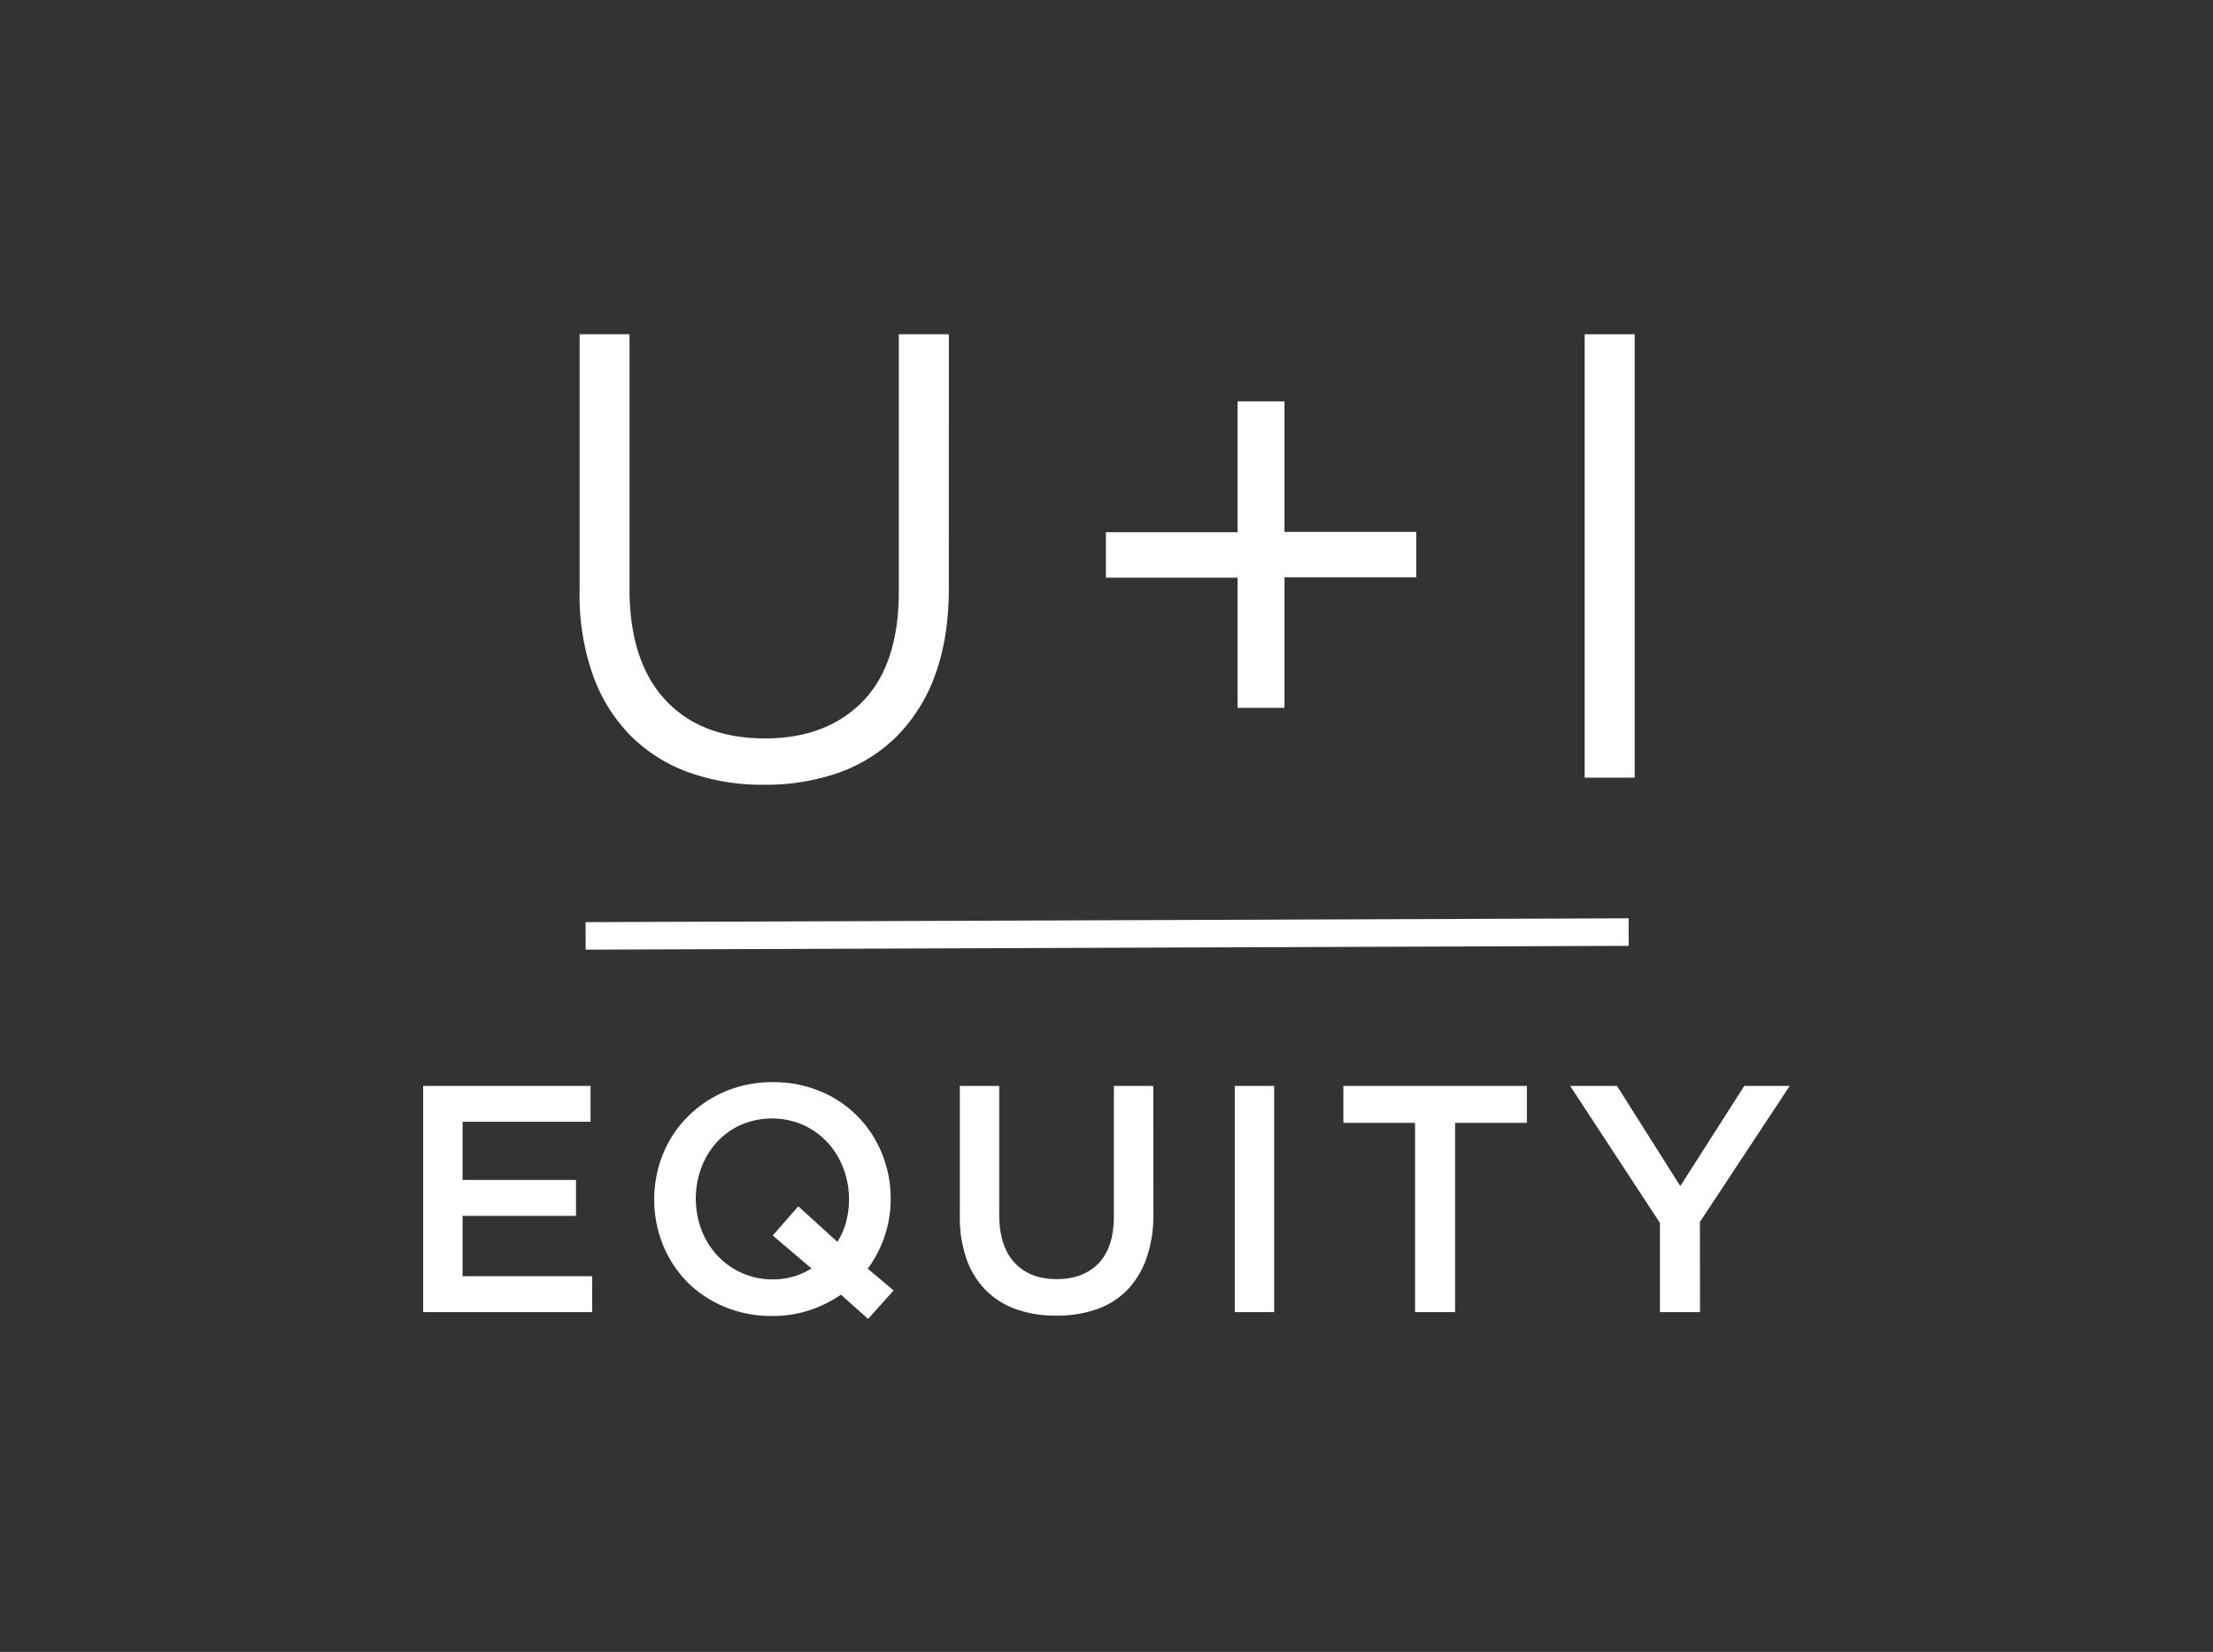
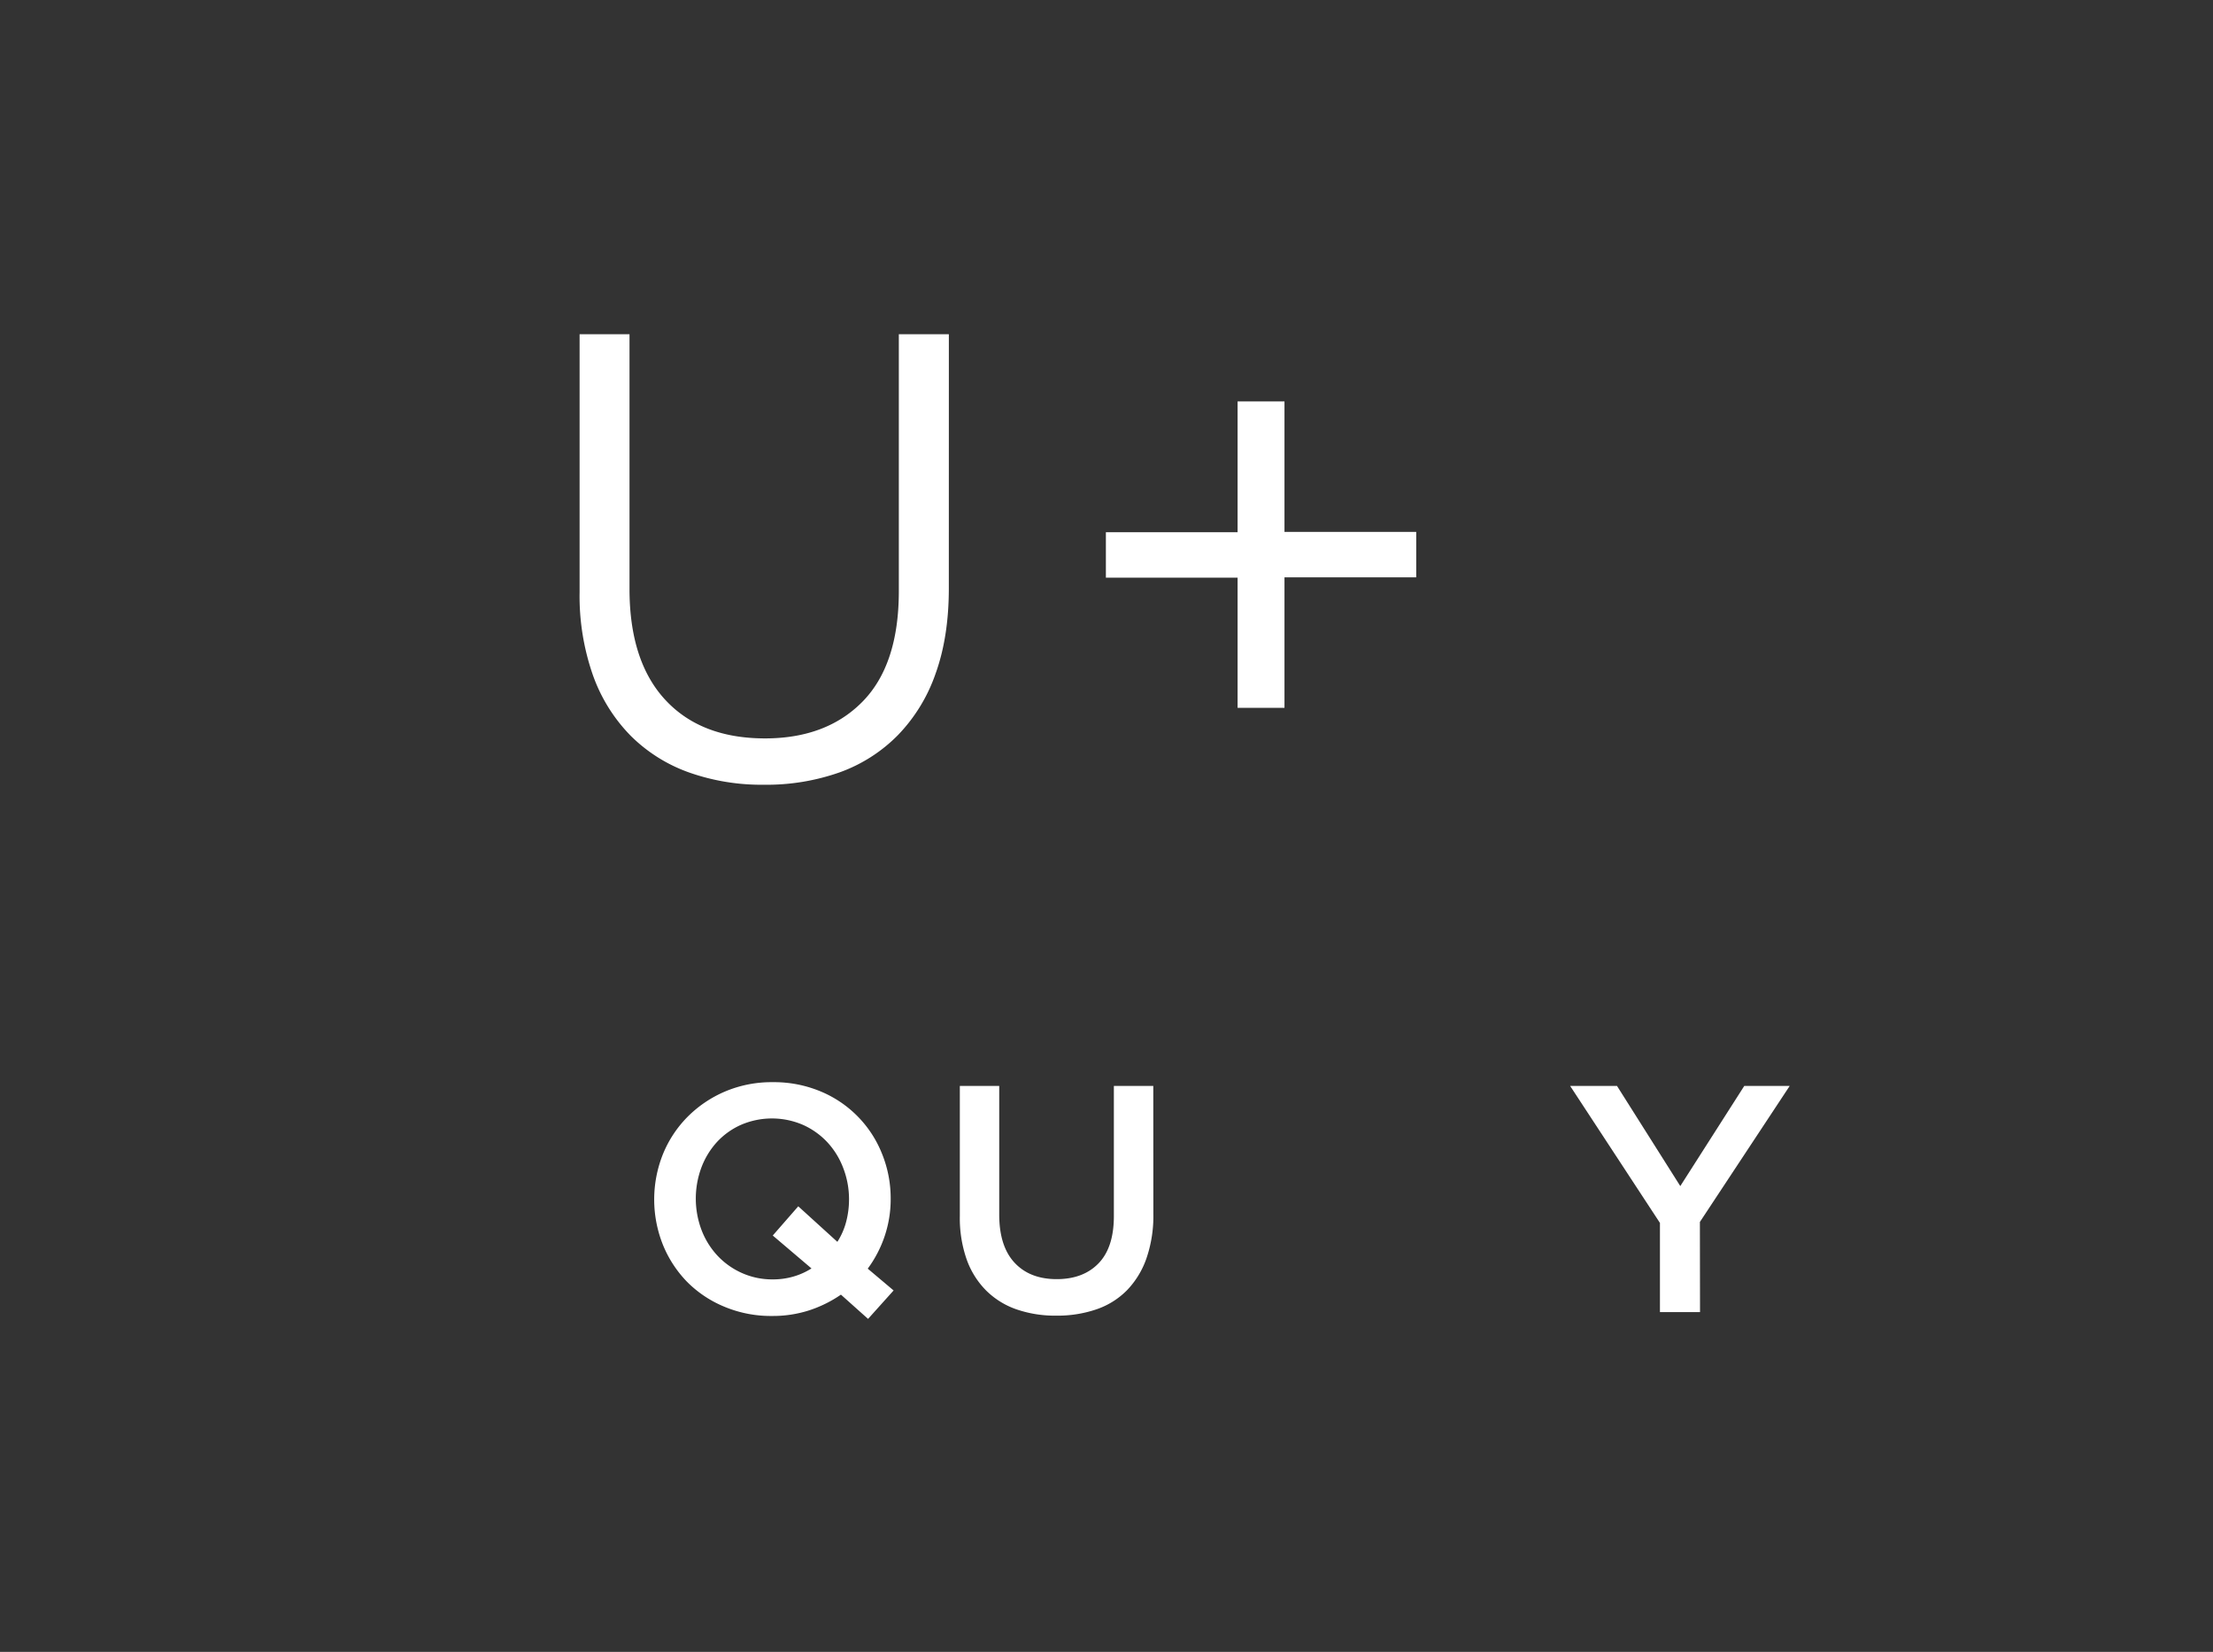
<svg xmlns="http://www.w3.org/2000/svg" id="Layer_1" data-name="Layer 1" viewBox="0 0 682 509">
  <rect x="0" y="0" width="682" height="509" fill="#333333" stroke="none" />
  <defs>
    <style>.cls-1{fill:#fff;}</style>
  </defs>
  <path class="cls-1" d="M292.41,181.27q0,15-4.1,26.35a51.44,51.44,0,0,1-11.62,18.93A47.89,47.89,0,0,1,258.74,238a67.72,67.72,0,0,1-23.33,3.81A67,67,0,0,1,212.28,238a48.47,48.47,0,0,1-17.95-11.32A50.88,50.88,0,0,1,182.71,208a73.79,73.79,0,0,1-4.09-25.57V103H194v78.46q0,22.26,11,34.16t30.74,11.91q18.93,0,30.06-11.32T277,182.44V103h15.42Z" />
  <path class="cls-1" d="M381.4,123.69h14.45V163.9h40.6v14h-40.6v40.21H381.4V178H340.81v-14H381.4Z" />
-   <path class="cls-1" d="M503.78,103V239.63H488.36V103Z" />
  <line class="cls-1" x1="180.48" y1="289.46" x2="421.21" y2="288.42" />
-   <rect class="cls-1" x="180.48" y="283.55" width="321.44" height="8.48" transform="translate(-1.06 1.26) rotate(-0.21)" />
-   <path class="cls-1" d="M182,345.66H142.56v17.92h34.95v11.06H142.56v18.62h39.93v11.05H130.41v-69.7H182Z" />
  <path class="cls-1" d="M275.39,397.64l-7.87,8.76-8.36-7.47a38.14,38.14,0,0,1-9.76,4.83A36.4,36.4,0,0,1,238,405.5a37.14,37.14,0,0,1-14.74-2.84A35,35,0,0,1,211.76,395a35.46,35.46,0,0,1-7.47-11.45,37.59,37.59,0,0,1,0-27.88,35.13,35.13,0,0,1,7.57-11.5,36.38,36.38,0,0,1,11.55-7.82,36.81,36.81,0,0,1,14.74-2.89,37.27,37.27,0,0,1,14.73,2.84,34.62,34.62,0,0,1,18.92,19.17,36.51,36.51,0,0,1,2.69,13.94,35.62,35.62,0,0,1-1.84,11.45,36.35,36.35,0,0,1-5.23,10.06Zm-37.24-16.93,7.86-9,12.05,10.95a21.59,21.59,0,0,0,2.69-6.12,26.91,26.91,0,0,0,.9-7A26.56,26.56,0,0,0,259.9,360,24.28,24.28,0,0,0,255,352a23.31,23.31,0,0,0-7.51-5.37,24.12,24.12,0,0,0-19.07-.05,22.52,22.52,0,0,0-7.42,5.27,24.3,24.3,0,0,0-4.83,7.87,27.41,27.41,0,0,0,0,19.22,24.3,24.3,0,0,0,4.88,7.91,23.23,23.23,0,0,0,7.52,5.38,22.8,22.8,0,0,0,9.56,2,22.34,22.34,0,0,0,6.47-.9,21.48,21.48,0,0,0,5.48-2.48Z" />
  <path class="cls-1" d="M355.44,374.14a39.94,39.94,0,0,1-2.14,13.64,26.85,26.85,0,0,1-6,9.81,24.21,24.21,0,0,1-9.41,5.87,37,37,0,0,1-12.39,1.94,36.32,36.32,0,0,1-12.25-1.94,24.77,24.77,0,0,1-9.36-5.82,25.87,25.87,0,0,1-6-9.61,38.55,38.55,0,0,1-2.09-13.29V334.61h12.14v39.63q0,9.75,4.71,14.83t13,5.08q8.2,0,12.91-4.88t4.71-14.53V334.61h12.15Z" />
-   <path class="cls-1" d="M392.68,334.61v69.7H380.53v-69.7Z" />
-   <path class="cls-1" d="M448.43,404.31H436.09V346H414V334.61h56.56V346H448.43Z" />
  <path class="cls-1" d="M523.91,404.31H511.56V376.83l-27.68-42.22h14.44l19.51,30.87,19.72-30.87h14l-27.68,41.92Z" />
</svg>